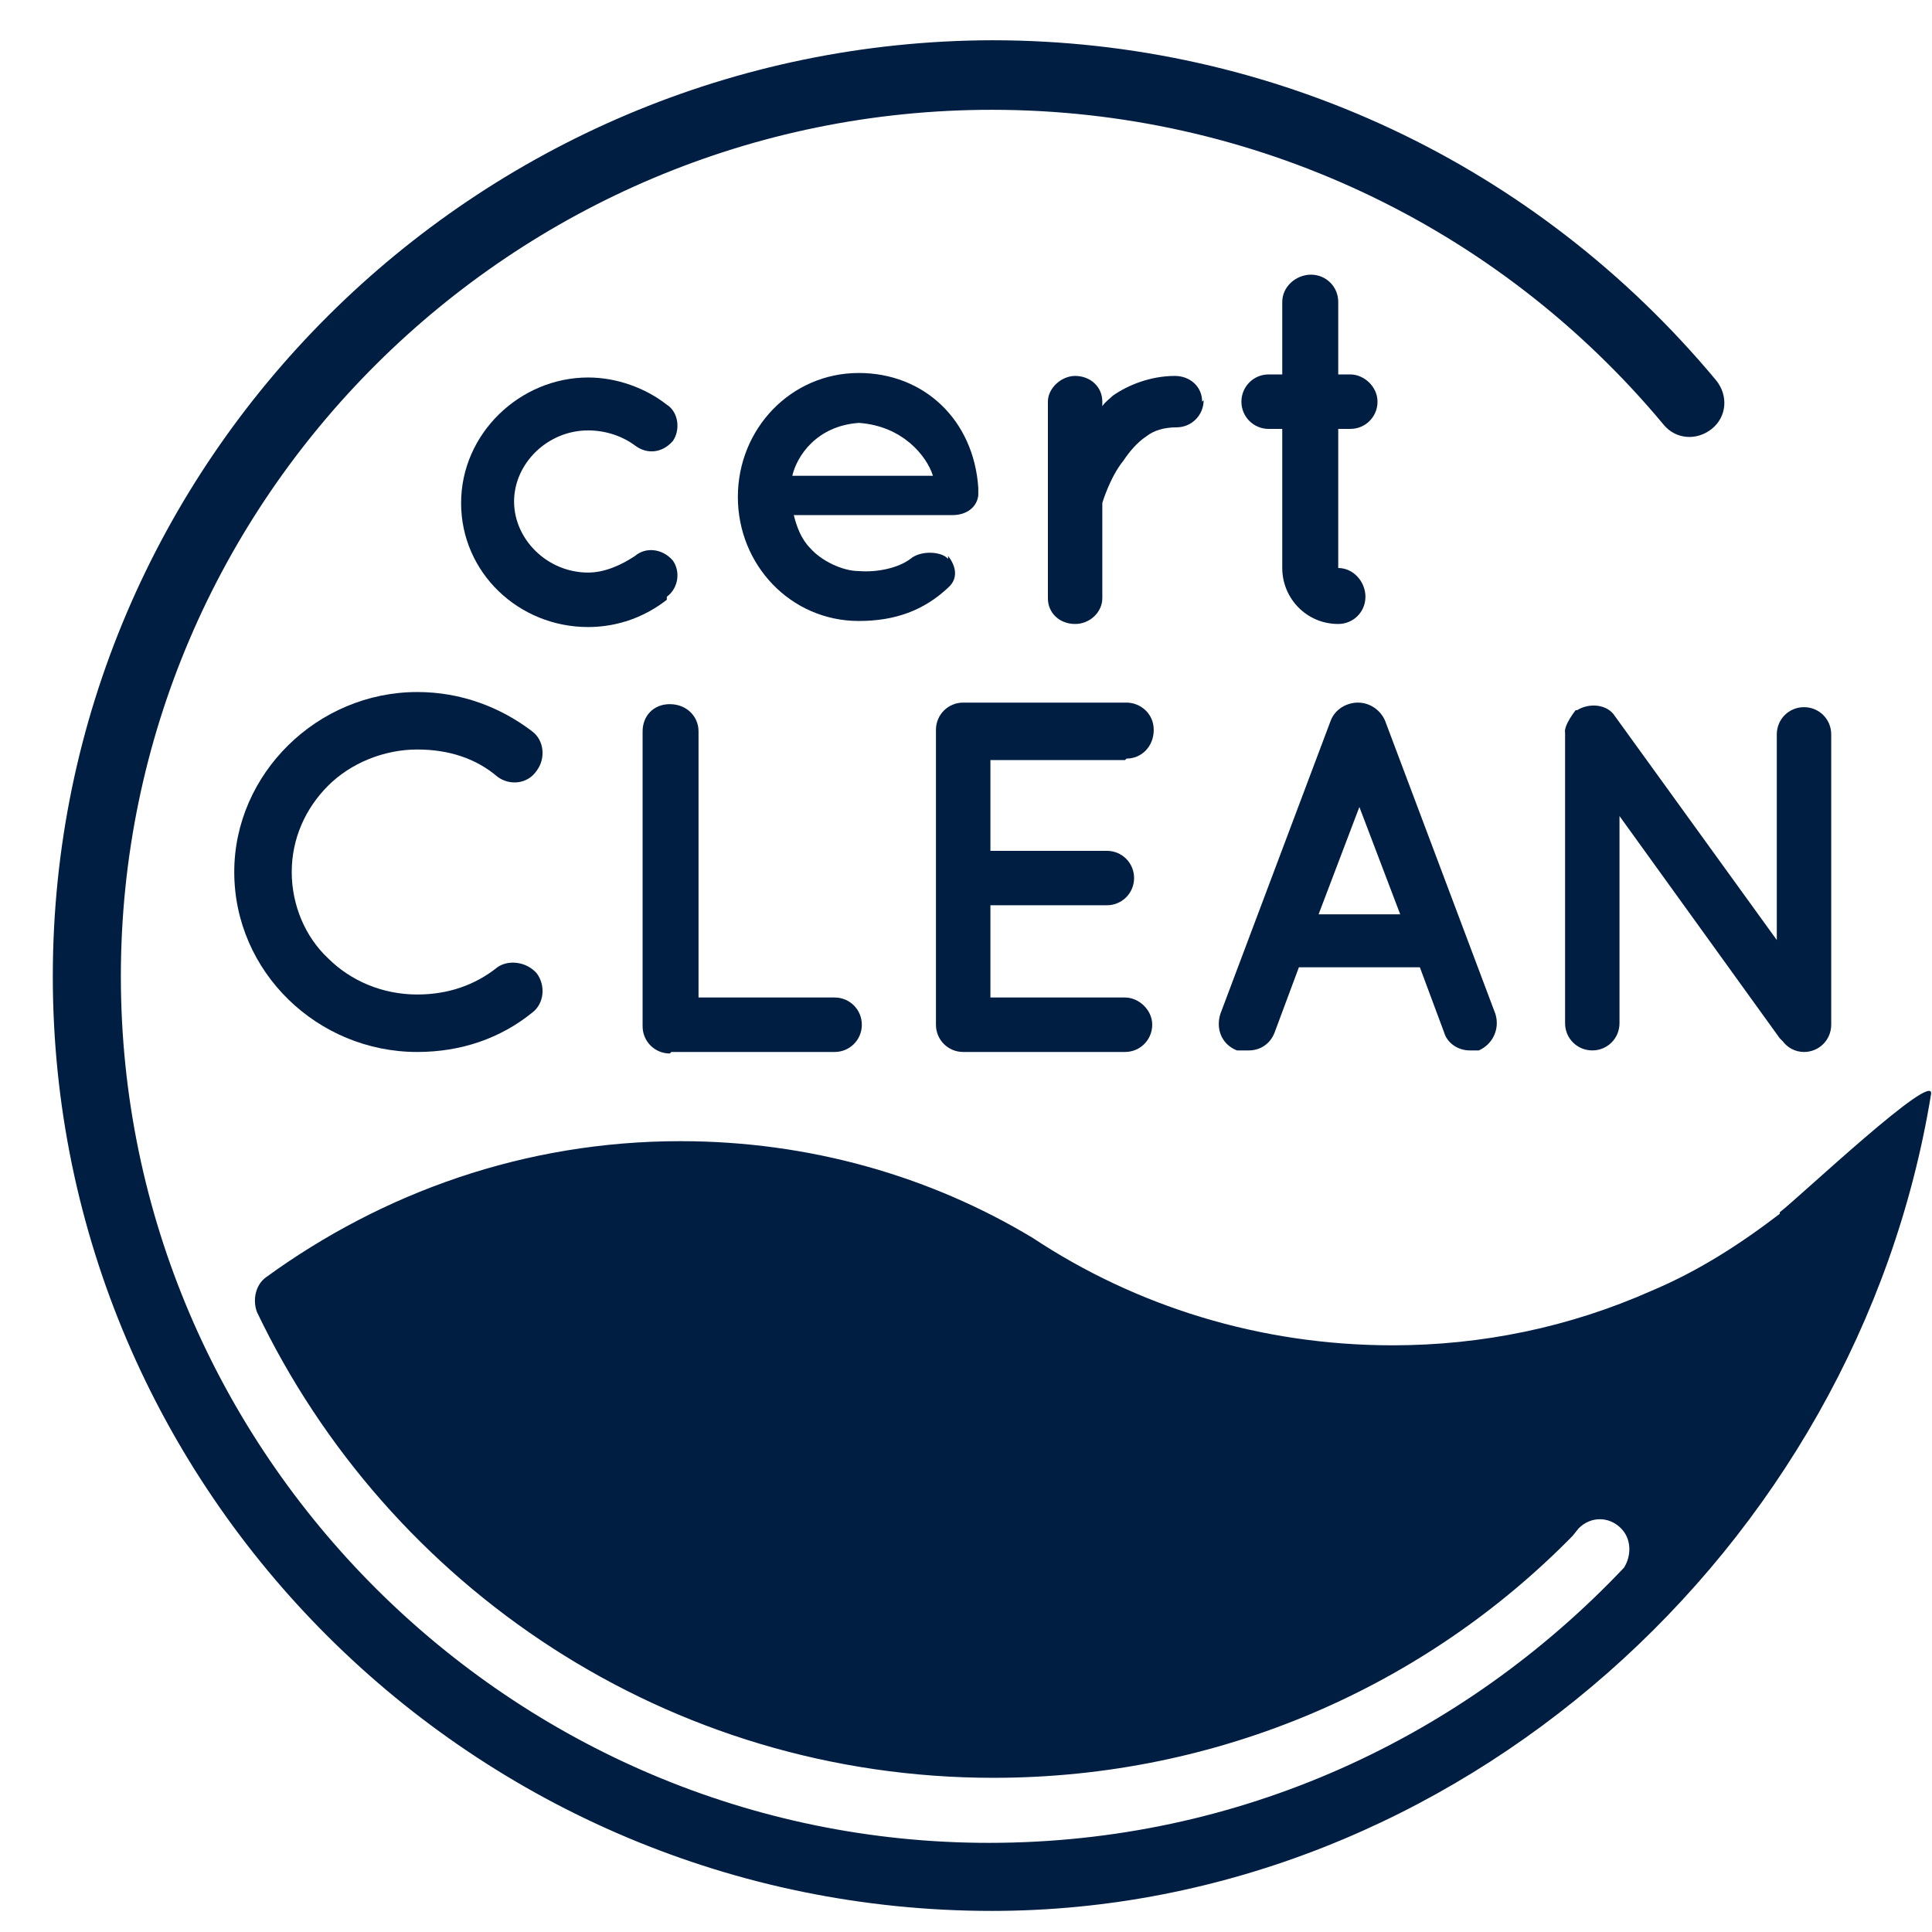
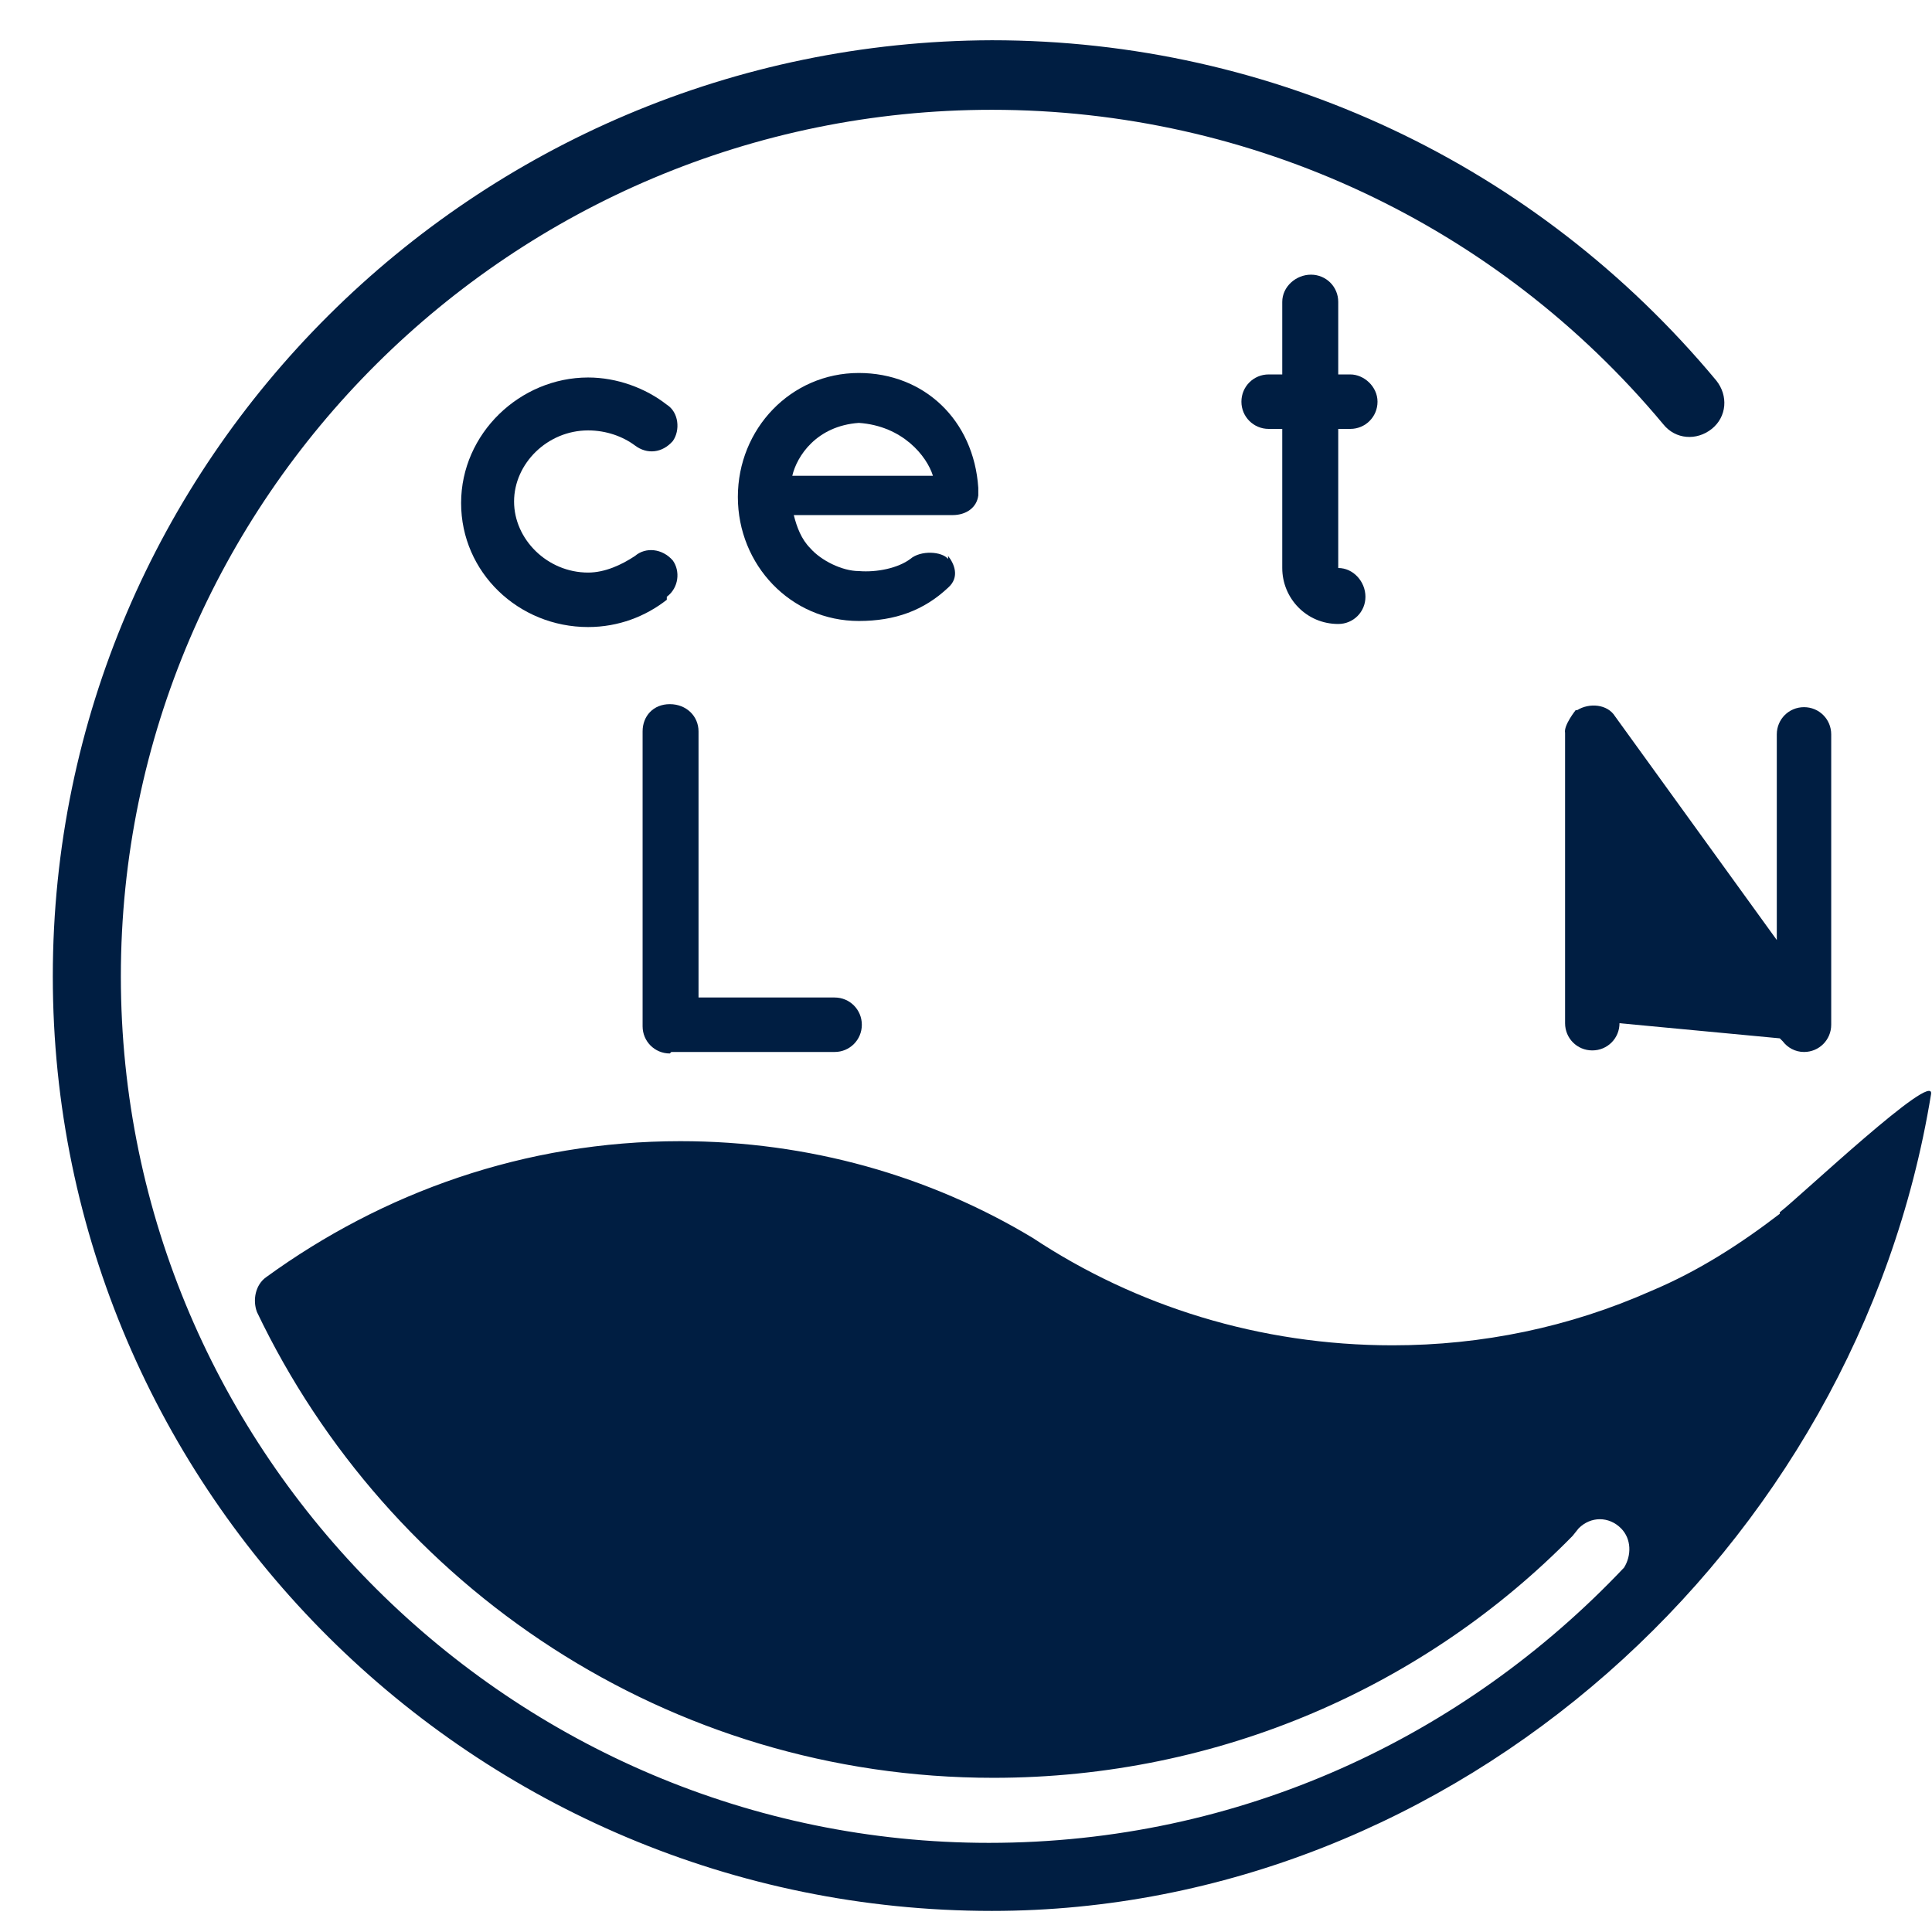
<svg xmlns="http://www.w3.org/2000/svg" width="36" height="36" viewBox="0 0 36 36" fill="none">
-   <path d="M23.076 19.573C23.076 19.573 23.189 19.573 23.273 19.573C23.471 19.573 23.668 19.461 23.752 19.235L24.203 18.024H26.457L26.908 19.235C26.965 19.433 27.162 19.573 27.387 19.573C27.444 19.573 27.528 19.573 27.556 19.573C27.81 19.461 27.951 19.179 27.866 18.897L25.809 13.43C25.725 13.233 25.528 13.092 25.302 13.092C25.105 13.092 24.88 13.205 24.795 13.43L22.738 18.897C22.653 19.179 22.766 19.461 23.048 19.573H23.076ZM25.33 15.037L26.091 17.037H24.57L25.33 15.037Z" fill="#001E42" />
  <path d="M17.666 10.416C17.553 10.275 17.159 10.247 16.961 10.416C16.736 10.585 16.341 10.669 16.003 10.641C15.693 10.641 15.299 10.444 15.101 10.218C14.932 10.049 14.848 9.824 14.791 9.598H17.75C18.004 9.598 18.201 9.458 18.229 9.232C18.229 9.232 18.229 9.176 18.229 9.148V9.091C18.145 7.823 17.215 6.95 16.003 6.95C14.735 6.95 13.749 7.992 13.749 9.26C13.749 10.528 14.735 11.571 16.003 11.571C16.68 11.571 17.215 11.374 17.666 10.951C17.891 10.754 17.779 10.5 17.666 10.359V10.416ZM16.003 7.88C16.82 7.936 17.271 8.5 17.384 8.866H14.763C14.848 8.5 15.214 7.936 16.003 7.88Z" fill="#001E42" />
-   <path d="M29.36 13.233C29.36 13.233 29.134 13.515 29.163 13.656V19.066C29.163 19.348 29.388 19.573 29.67 19.573C29.952 19.573 30.177 19.348 30.177 19.066V15.206L33.164 19.348C33.164 19.348 33.192 19.376 33.22 19.404C33.305 19.517 33.446 19.602 33.615 19.602C33.897 19.602 34.122 19.376 34.122 19.094V13.684C34.122 13.402 33.897 13.177 33.615 13.177C33.333 13.177 33.108 13.402 33.108 13.684V17.516L30.093 13.346C29.952 13.12 29.614 13.092 29.388 13.233H29.36Z" fill="#001E42" />
+   <path d="M29.36 13.233C29.36 13.233 29.134 13.515 29.163 13.656V19.066C29.163 19.348 29.388 19.573 29.67 19.573C29.952 19.573 30.177 19.348 30.177 19.066L33.164 19.348C33.164 19.348 33.192 19.376 33.22 19.404C33.305 19.517 33.446 19.602 33.615 19.602C33.897 19.602 34.122 19.376 34.122 19.094V13.684C34.122 13.402 33.897 13.177 33.615 13.177C33.333 13.177 33.108 13.402 33.108 13.684V17.516L30.093 13.346C29.952 13.12 29.614 13.092 29.388 13.233H29.36Z" fill="#001E42" />
  <path d="M24.428 5.118C24.147 5.118 23.893 5.343 23.893 5.625V6.977H23.64C23.358 6.977 23.132 7.203 23.132 7.485C23.132 7.766 23.358 7.992 23.64 7.992H23.893V10.584C23.893 11.148 24.344 11.627 24.936 11.627C25.218 11.627 25.443 11.402 25.443 11.12C25.443 10.838 25.218 10.584 24.936 10.584V7.992H25.161C25.443 7.992 25.668 7.766 25.668 7.485C25.668 7.203 25.415 6.977 25.161 6.977H24.936V5.625C24.936 5.343 24.71 5.118 24.428 5.118Z" fill="#001E42" />
-   <path d="M20.991 14.135C21.273 14.135 21.498 13.909 21.498 13.6C21.498 13.29 21.244 13.092 20.991 13.092H17.948C17.666 13.092 17.44 13.318 17.44 13.6V19.094C17.44 19.376 17.666 19.602 17.948 19.602H20.963C21.244 19.602 21.47 19.376 21.47 19.094C21.47 18.813 21.216 18.587 20.963 18.587H18.455V16.868H20.625C20.906 16.868 21.132 16.643 21.132 16.361C21.132 16.079 20.906 15.854 20.625 15.854H18.455V14.163H20.963L20.991 14.135Z" fill="#001E42" />
  <path d="M12.509 19.602H15.552C15.834 19.602 16.059 19.376 16.059 19.095C16.059 18.813 15.834 18.587 15.552 18.587H13.016V13.628C13.016 13.346 12.791 13.121 12.481 13.121C12.171 13.121 11.974 13.346 11.974 13.628V19.123C11.974 19.404 12.199 19.63 12.481 19.63L12.509 19.602Z" fill="#001E42" />
-   <path d="M22.4 7.484C22.4 7.203 22.174 7.005 21.892 7.005C21.442 7.005 21.019 7.174 20.737 7.372C20.681 7.428 20.596 7.484 20.54 7.569V7.484C20.54 7.203 20.314 7.005 20.033 7.005C19.779 7.005 19.526 7.231 19.526 7.484V11.148C19.526 11.429 19.751 11.627 20.033 11.627C20.314 11.627 20.54 11.401 20.54 11.148V9.372C20.54 9.372 20.681 8.893 20.934 8.583C21.047 8.414 21.188 8.245 21.357 8.133C21.498 8.02 21.695 7.963 21.921 7.963C22.203 7.963 22.428 7.738 22.428 7.456L22.4 7.484Z" fill="#001E42" />
-   <path d="M7.775 13.966C8.367 13.966 8.874 14.135 9.269 14.473C9.494 14.642 9.832 14.614 10.001 14.36C10.17 14.135 10.142 13.797 9.917 13.628C9.325 13.177 8.592 12.895 7.775 12.895C5.915 12.895 4.365 14.417 4.365 16.248C4.365 18.108 5.915 19.602 7.775 19.602C8.592 19.602 9.325 19.348 9.917 18.869C10.142 18.7 10.17 18.362 10.001 18.136C9.804 17.911 9.466 17.883 9.269 18.023C8.846 18.362 8.339 18.531 7.775 18.531C7.127 18.531 6.535 18.277 6.112 17.855C5.69 17.46 5.436 16.868 5.436 16.248C5.436 15.628 5.69 15.065 6.112 14.642C6.535 14.219 7.155 13.966 7.775 13.966Z" fill="#001E42" />
  <path d="M12.425 11.12C12.65 10.951 12.678 10.641 12.537 10.444C12.34 10.218 12.03 10.19 11.833 10.359C11.579 10.528 11.269 10.669 10.959 10.669C10.198 10.669 9.579 10.049 9.579 9.345C9.579 8.64 10.198 8.02 10.959 8.02C11.297 8.02 11.607 8.133 11.833 8.302C12.058 8.471 12.34 8.443 12.537 8.218C12.678 8.02 12.65 7.682 12.425 7.541C12.03 7.231 11.495 7.034 10.959 7.034C9.691 7.034 8.592 8.077 8.592 9.373C8.592 10.669 9.663 11.684 10.959 11.684C11.523 11.684 12.03 11.486 12.425 11.176V11.12Z" fill="#001E42" />
  <path d="M33.164 22.617C32.431 23.18 31.642 23.688 30.769 24.054C29.247 24.73 27.613 25.068 25.95 25.068C23.471 25.068 21.16 24.336 19.244 23.067C17.328 21.912 15.073 21.264 12.678 21.264C9.776 21.264 7.127 22.222 4.957 23.8C4.76 23.941 4.704 24.223 4.788 24.448C7.24 29.577 12.453 33.127 18.511 33.127C22.738 33.127 26.57 31.408 29.303 28.619L29.416 28.478C29.642 28.252 29.98 28.252 30.205 28.478C30.402 28.675 30.402 28.985 30.262 29.21C27.275 32.367 23.104 34.339 18.427 34.339C9.55 34.339 2.252 27.097 2.252 18.193C2.252 9.288 9.55 2.046 18.483 2.046C23.33 2.046 27.895 4.188 30.994 7.907C31.22 8.189 31.614 8.217 31.896 7.992C32.178 7.766 32.206 7.372 31.98 7.09C28.627 3.061 23.724 0.75 18.483 0.75C8.846 0.778 0.984 8.584 0.984 18.193C0.984 27.802 8.846 35.607 18.483 35.607C27.106 35.607 34.601 28.872 35.982 20.39C36.066 19.912 33.53 22.307 33.164 22.588V22.617Z" fill="#001E42" />
</svg>